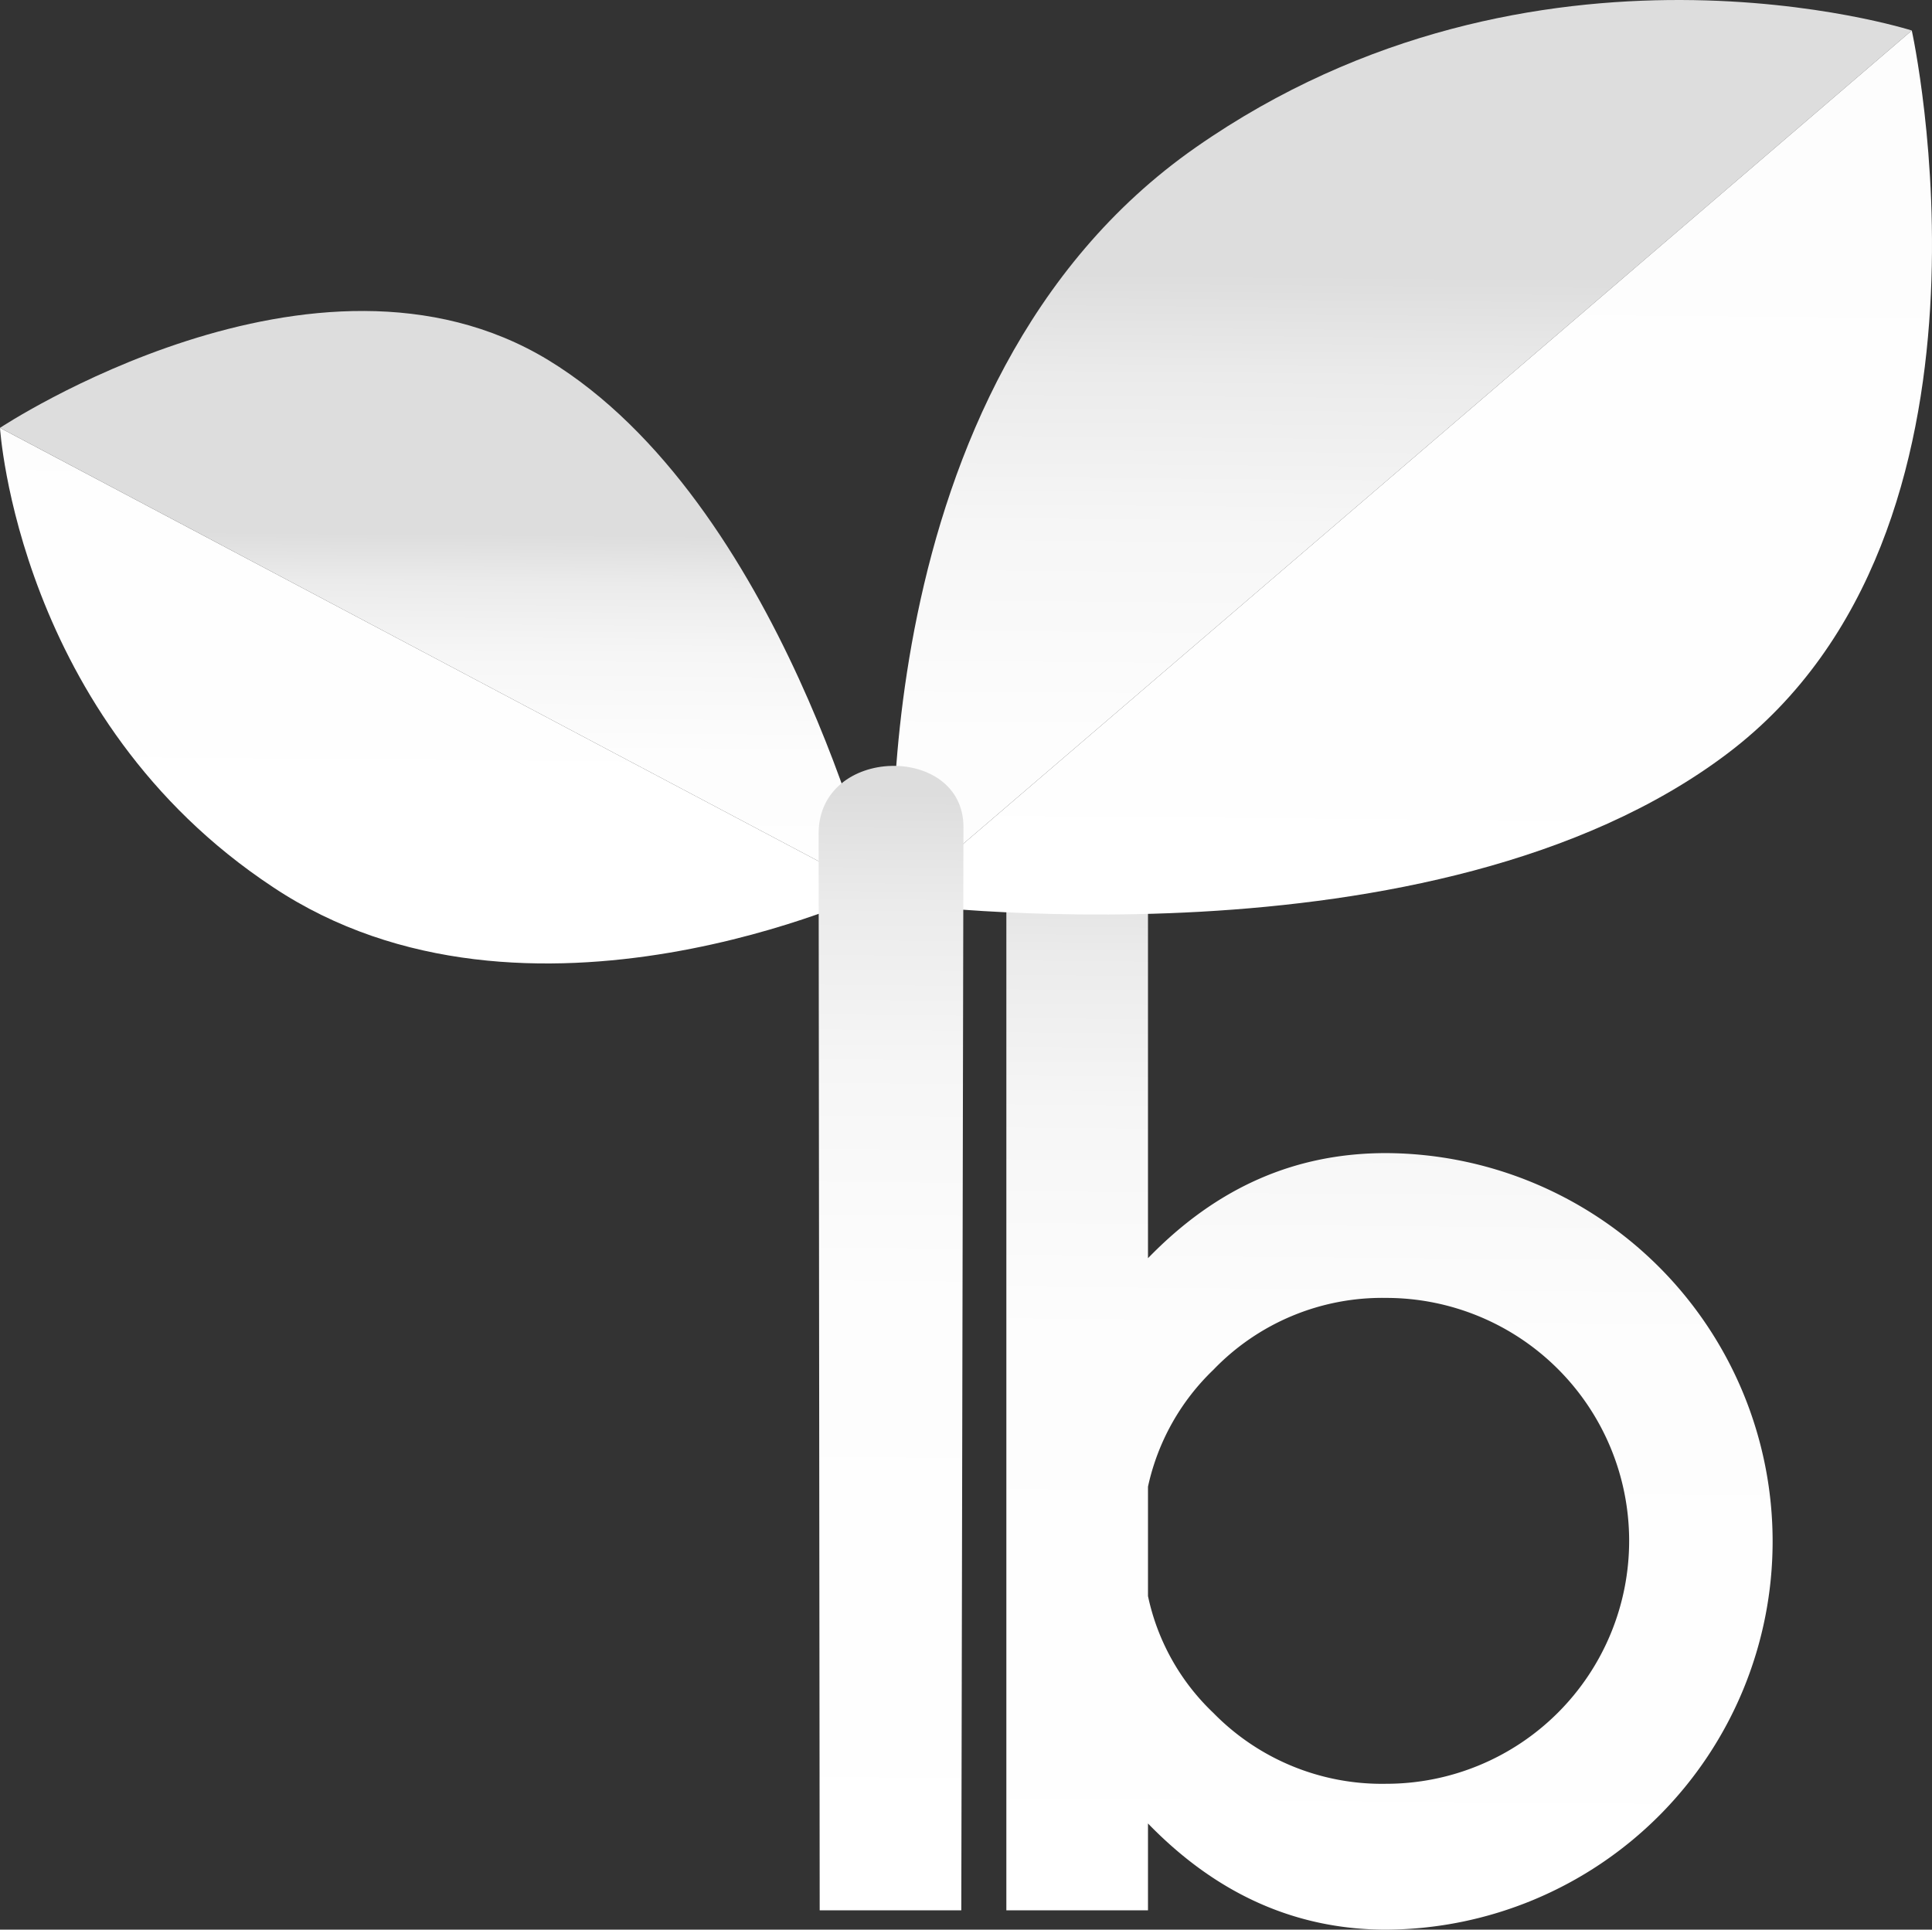
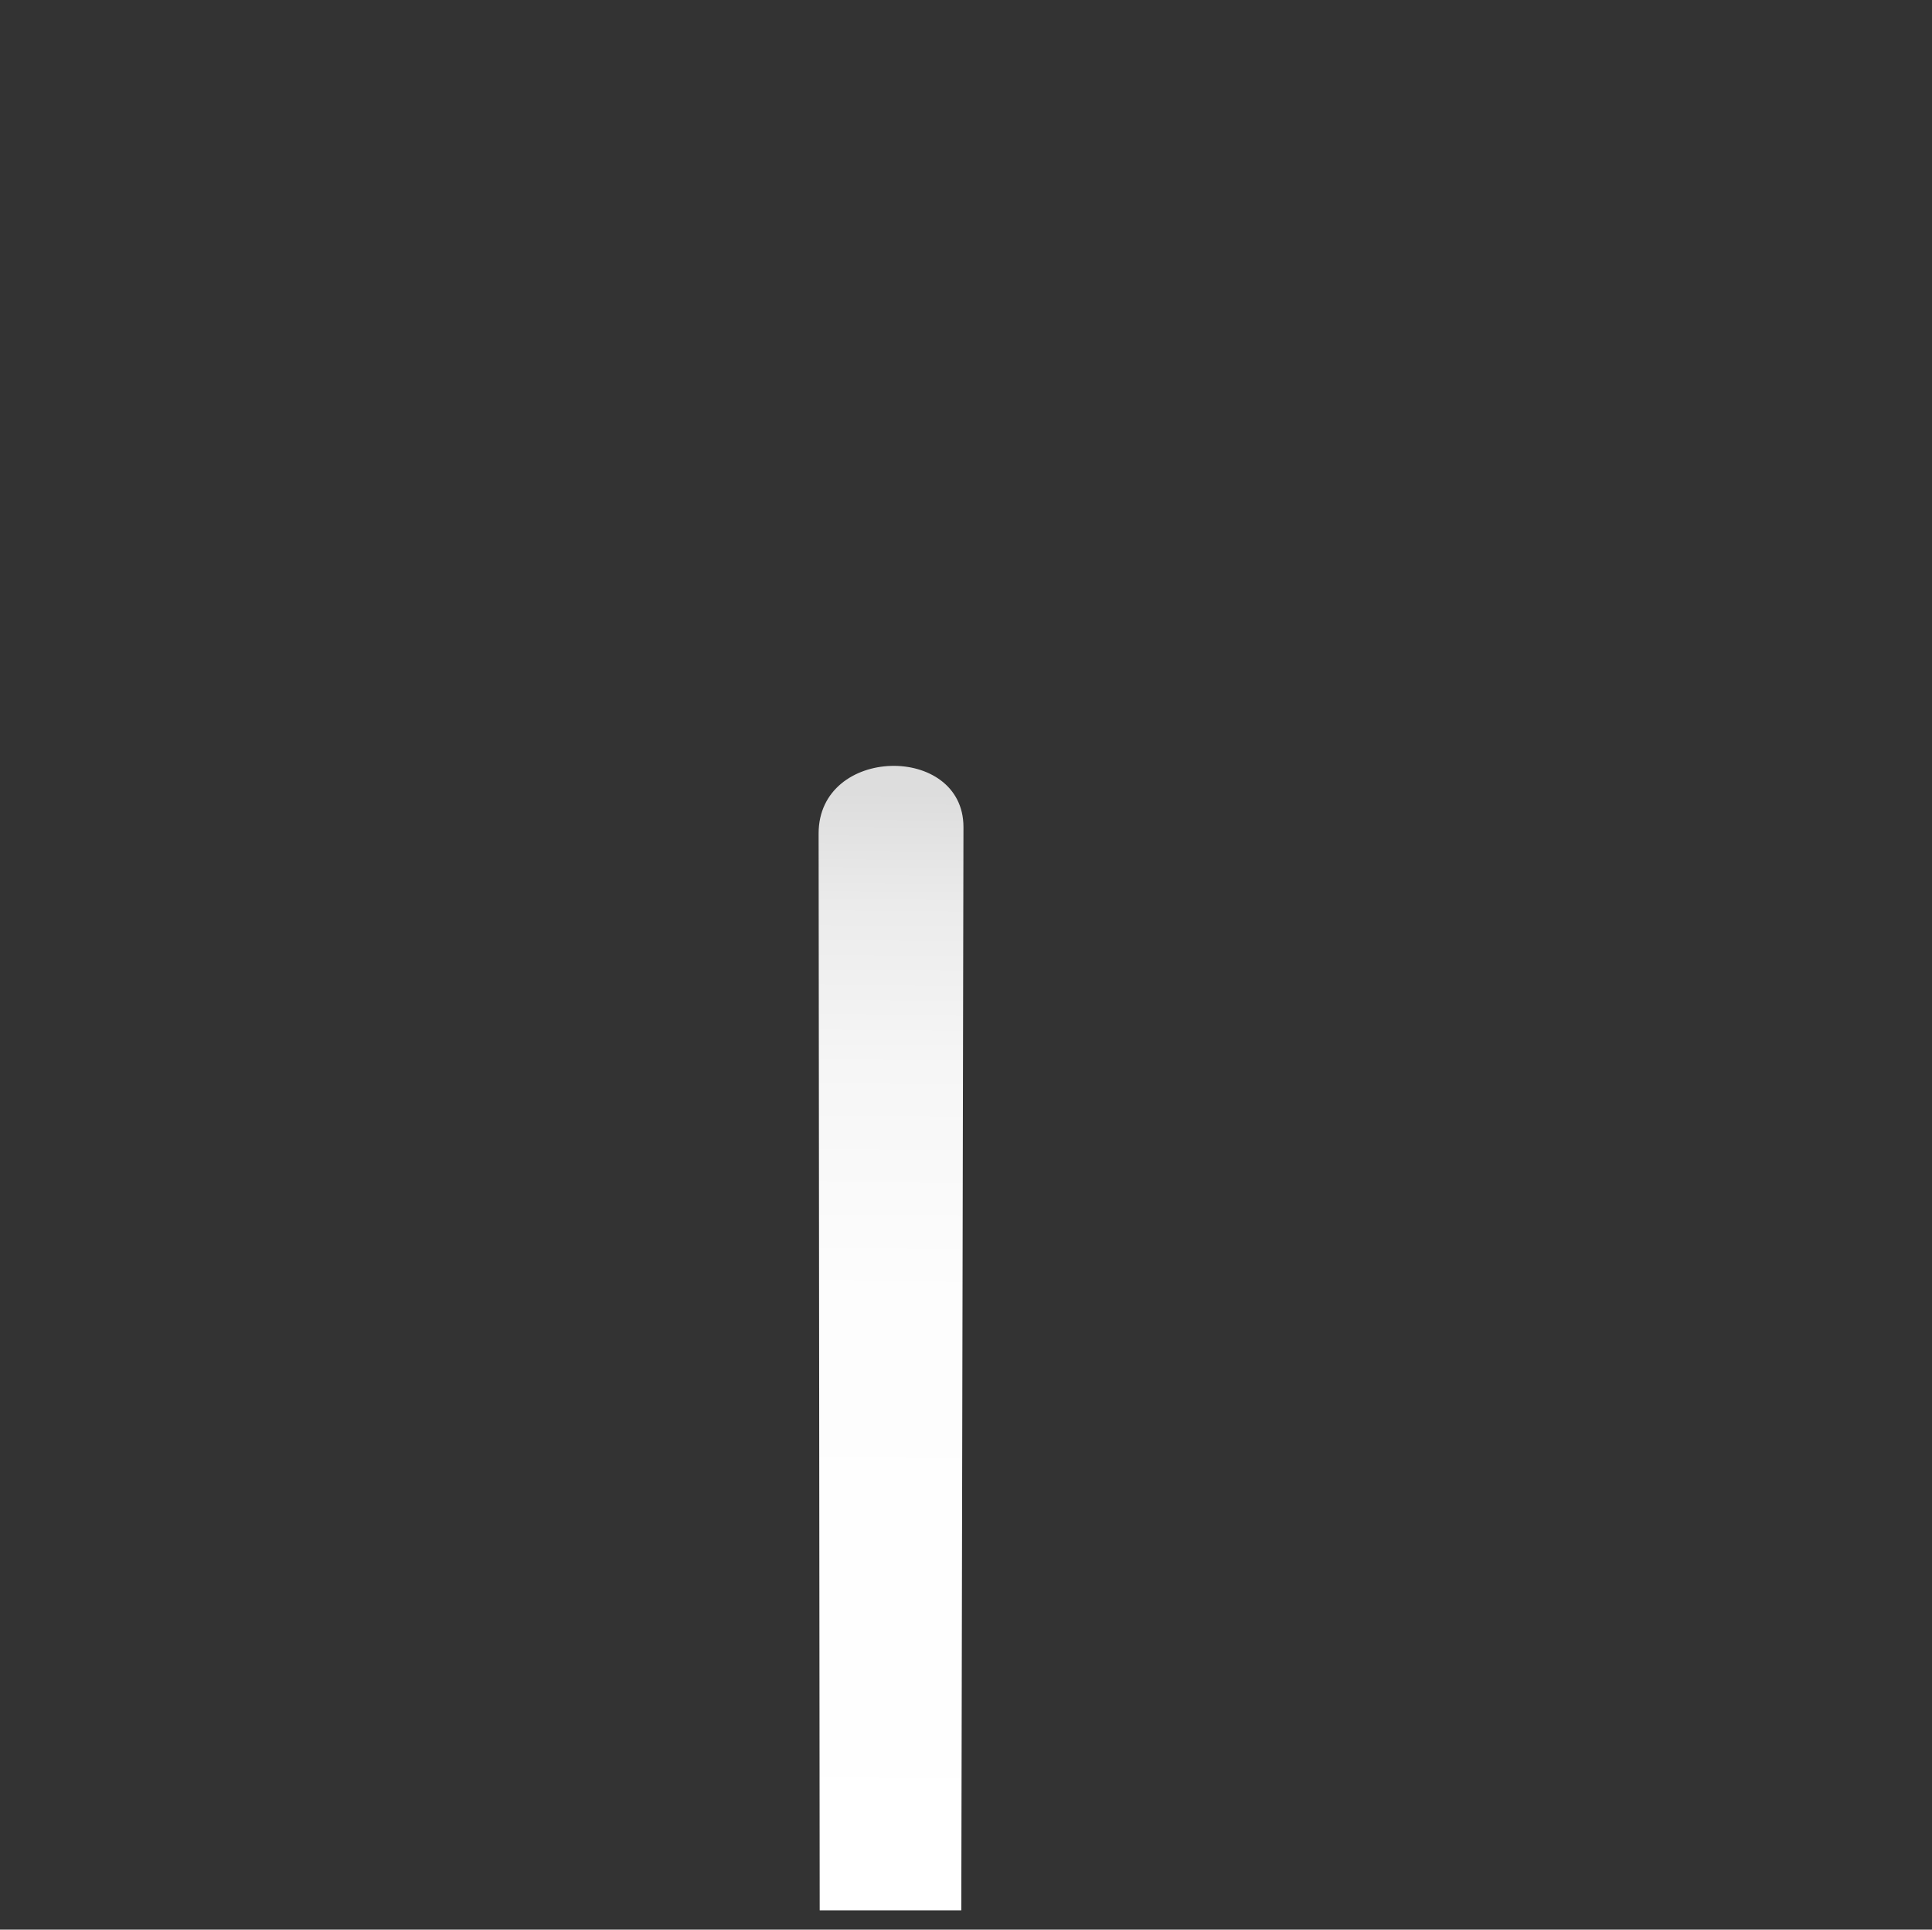
<svg xmlns="http://www.w3.org/2000/svg" xmlns:xlink="http://www.w3.org/1999/xlink" viewBox="0 0 206.321 206.119" width="206.321" height="206.119">
  <rect x="0" y="0" width="206.321" height="206.119" fill="#333333" stroke="none" />
  <defs>
    <style>
      .cls-1 {
        fill: url(#linear-gradient);
      }

      .cls-2 {
        fill: url(#linear-gradient-2);
      }

      .cls-3 {
        fill: url(#linear-gradient-3);
      }

      .cls-4 {
        fill: url(#linear-gradient-4);
      }

      .cls-5 {
        fill: url(#linear-gradient-5);
      }

      .cls-6 {
        fill: url(#linear-gradient-6);
      }
    </style>
    <linearGradient id="linear-gradient" x1="293.87" y1="-9760.845" x2="294.75" y2="-9657.64" gradientTransform="matrix(1.146, 0, 0, -1.146, -188.893, -10976.882)" gradientUnits="userSpaceOnUse">
      <stop offset="0" stop-color="#fff" />
      <stop offset="0.559" stop-color="#fdfdfd" />
      <stop offset="0.76" stop-color="#f6f6f6" />
      <stop offset="0.903" stop-color="#ebebeb" />
      <stop offset="1" stop-color="#ddd" />
    </linearGradient>
    <linearGradient id="linear-gradient-2" x1="-17.236" y1="-11010.136" x2="-22.49" y2="-10889.354" gradientTransform="matrix(0.904, 0.047, 0.047, -0.904, 579.849, -9855.863)" xlink:href="#linear-gradient" />
    <linearGradient id="linear-gradient-3" x1="-16.577" y1="-11025.294" x2="-19.131" y2="-10966.572" gradientTransform="matrix(0.904, 0.047, 0.047, -0.904, 579.849, -9855.863)" xlink:href="#linear-gradient" />
    <linearGradient id="linear-gradient-4" x1="-86.273" y1="-10914.615" x2="-85.212" y2="-10790.136" gradientTransform="matrix(0.905, 0, 0, -0.905, 227.018, -9735.7)" xlink:href="#linear-gradient" />
    <linearGradient id="linear-gradient-5" x1="-84.609" y1="-10884.186" x2="-82.79" y2="-10670.659" gradientTransform="matrix(0.905, 0, 0, -0.905, 227.018, -9735.7)" xlink:href="#linear-gradient" />
    <linearGradient id="linear-gradient-6" x1="247.396" y1="-9759.097" x2="248.305" y2="-9652.344" xlink:href="#linear-gradient" />
  </defs>
  <g id="Layer_2" data-name="Layer 2">
    <g id="Layer_1-2" data-name="Layer 1">
      <g id="Layer_2-2" data-name="Layer 2">
        <g id="Layer_1-2-2" data-name="Layer 1-2">
          <g id="Layer_1-2-2-2" data-name="Layer 1-2-2">
            <g>
-               <path class="cls-1" d="M122.595,194.776v9.279H107.47V87.653h15.125V134.397c7.332-7.56,15.695-11.227,25.434-11.227a41.475,41.475,0,0,1,0,82.949Q133.593,206.119,122.595,194.776Zm0-35.975v11.685a24.099,24.099,0,0,0,6.987,12.488,25.172,25.172,0,0,0,18.447,7.564,25.95,25.95,0,0,0,0-51.9,24.998,24.998,0,0,0-18.447,7.675A24.494,24.494,0,0,0,122.595,158.801Z" />
-               <path class="cls-2" d="M29.14,94.751c27.149,18.1,64.344.452,64.344.452L0,45.701C0,45.702,1.9,76.743,29.14,94.751Z" />
-               <path class="cls-3" d="M58.552,38.462C33.665,23.349,0,45.702,0,45.702L93.484,95.204C93.484,95.203,83.348,53.575,58.552,38.462Z" />
-               <path class="cls-4" d="M127.692,15.747C91.403,41.087,95.475,96.471,95.475,96.471L204.163,3.259C204.163,3.258,163.982-9.592,127.692,15.747Z" />
-               <path class="cls-5" d="M184.525,80.453c31.403-23.801,19.638-77.194,19.638-77.194L95.475,96.471C95.475,96.47,153.122,104.253,184.525,80.453Z" />
              <path class="cls-6" d="M102.889,88.342l-.231,115.714H87.536l-.115-115.027C87.421,79.635,102.889,79.405,102.889,88.342Z" />
            </g>
          </g>
        </g>
      </g>
    </g>
  </g>
</svg>